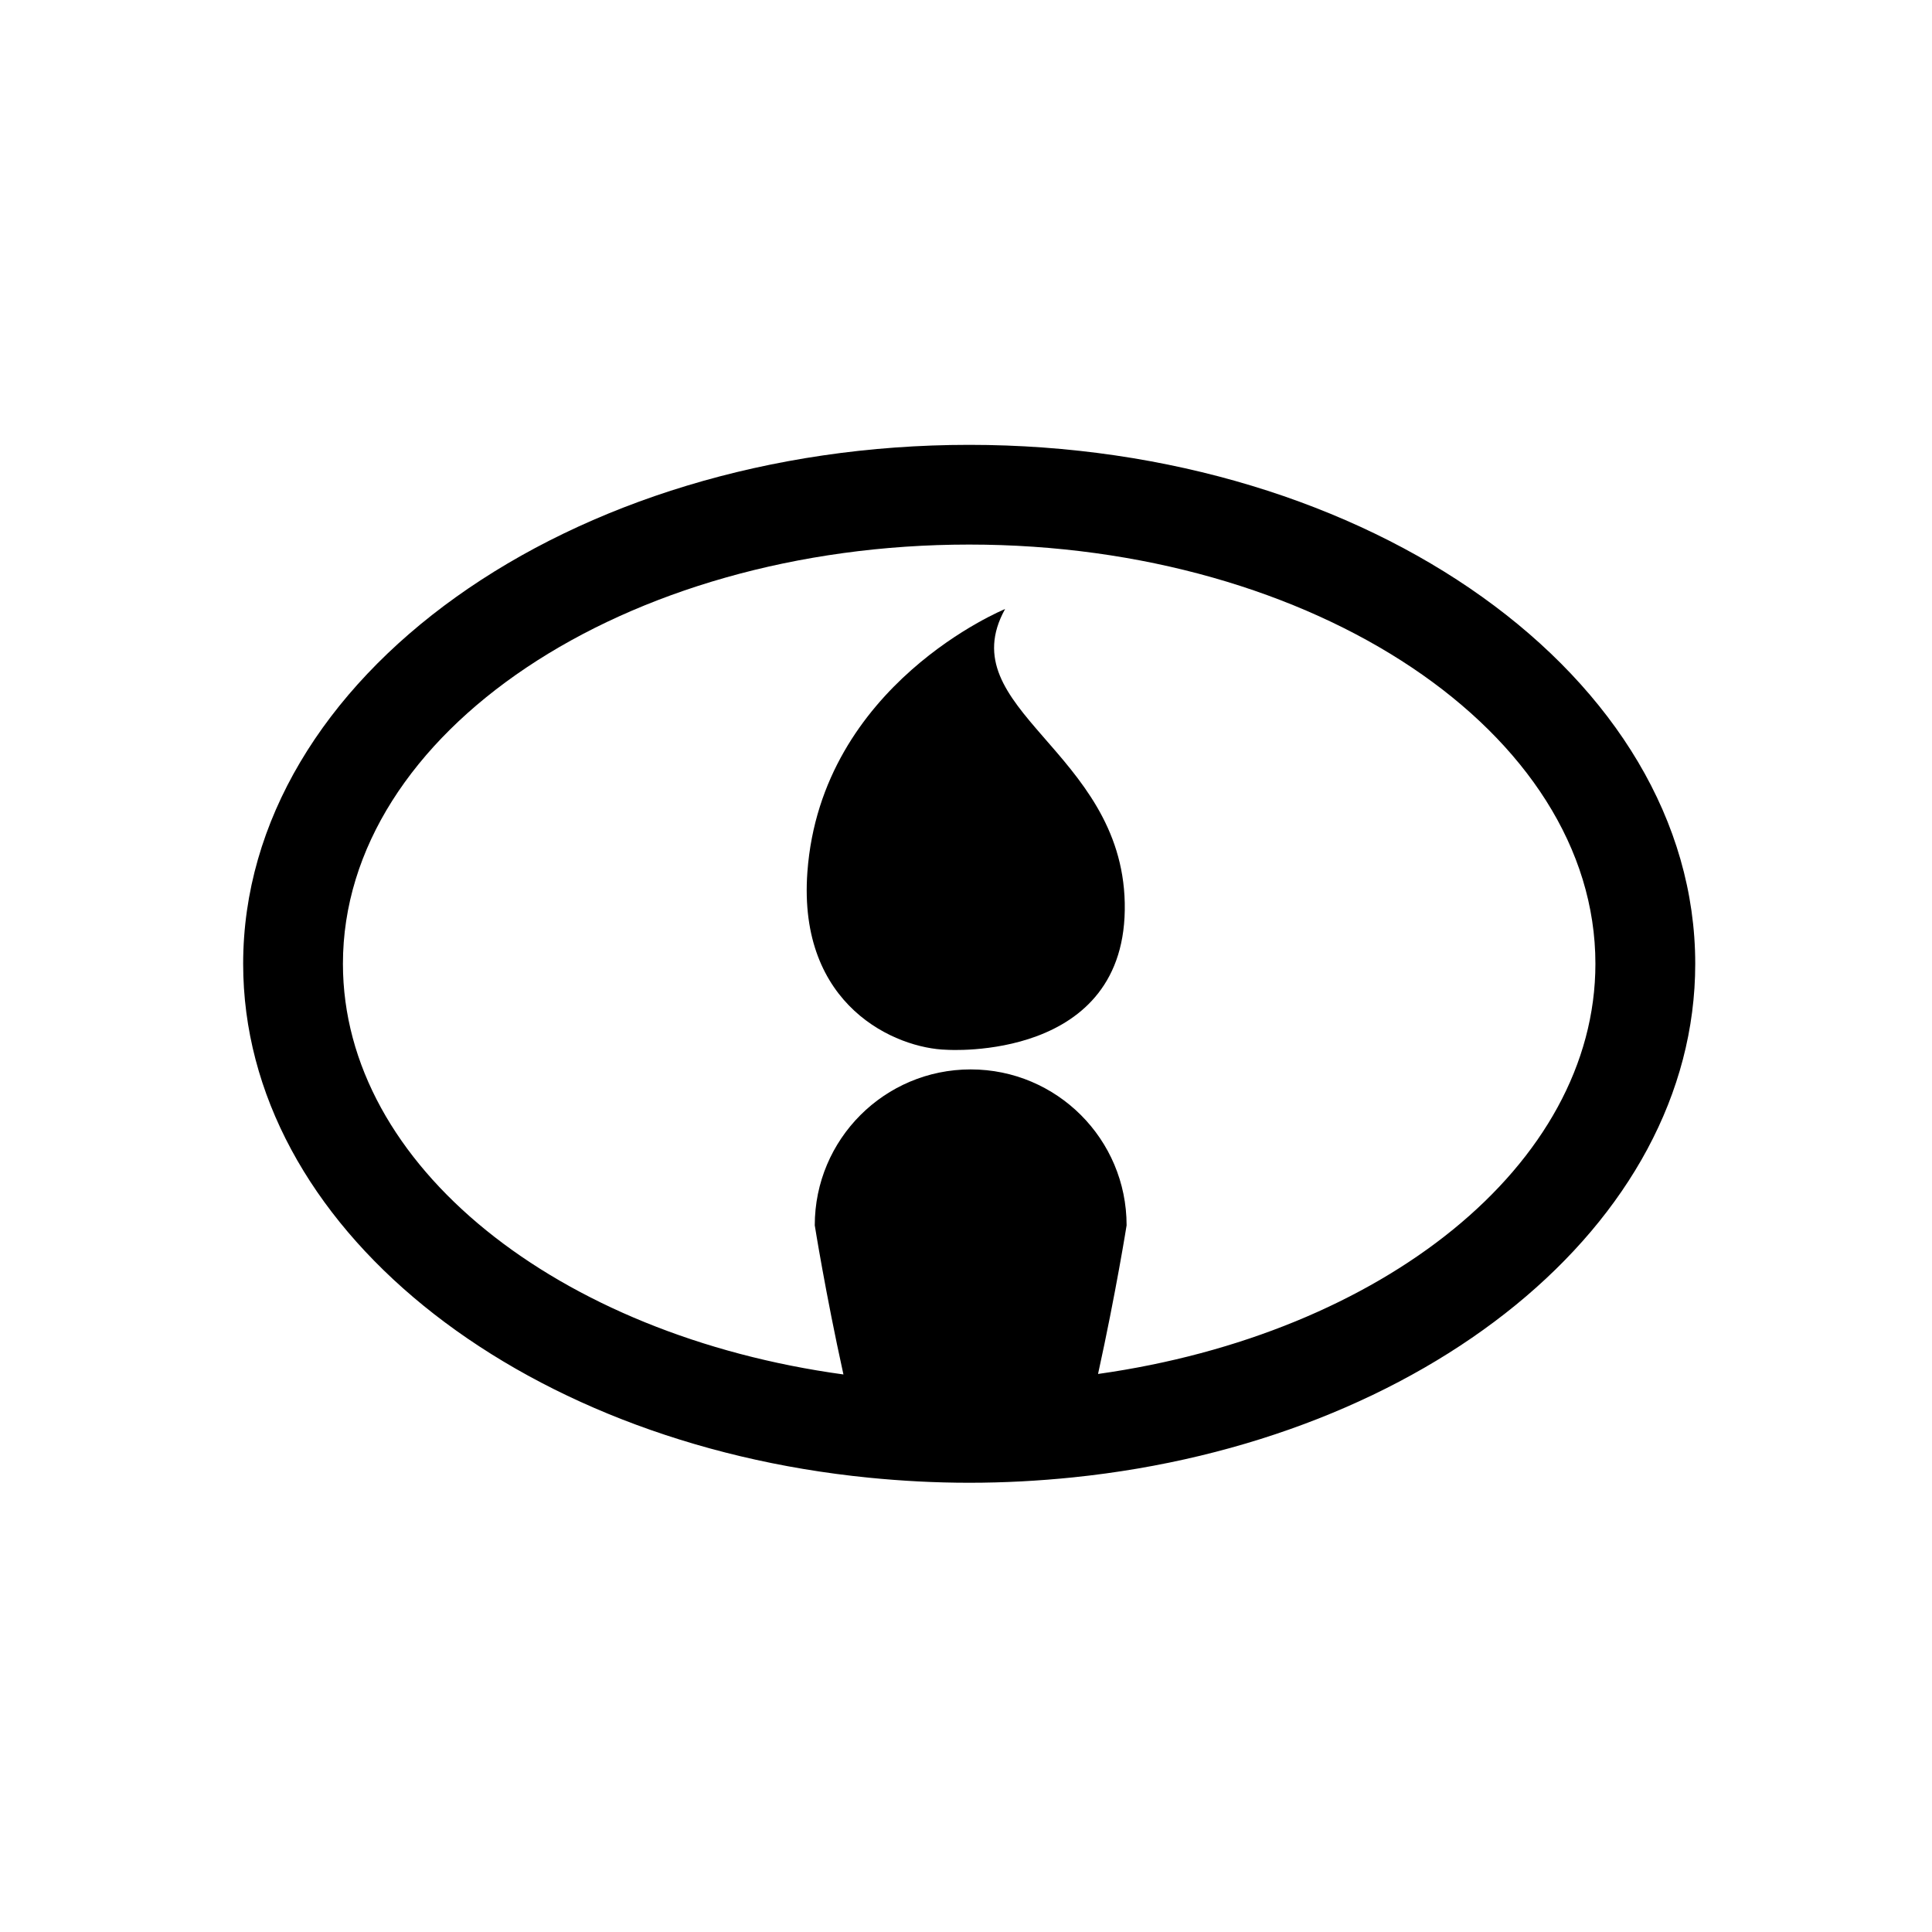
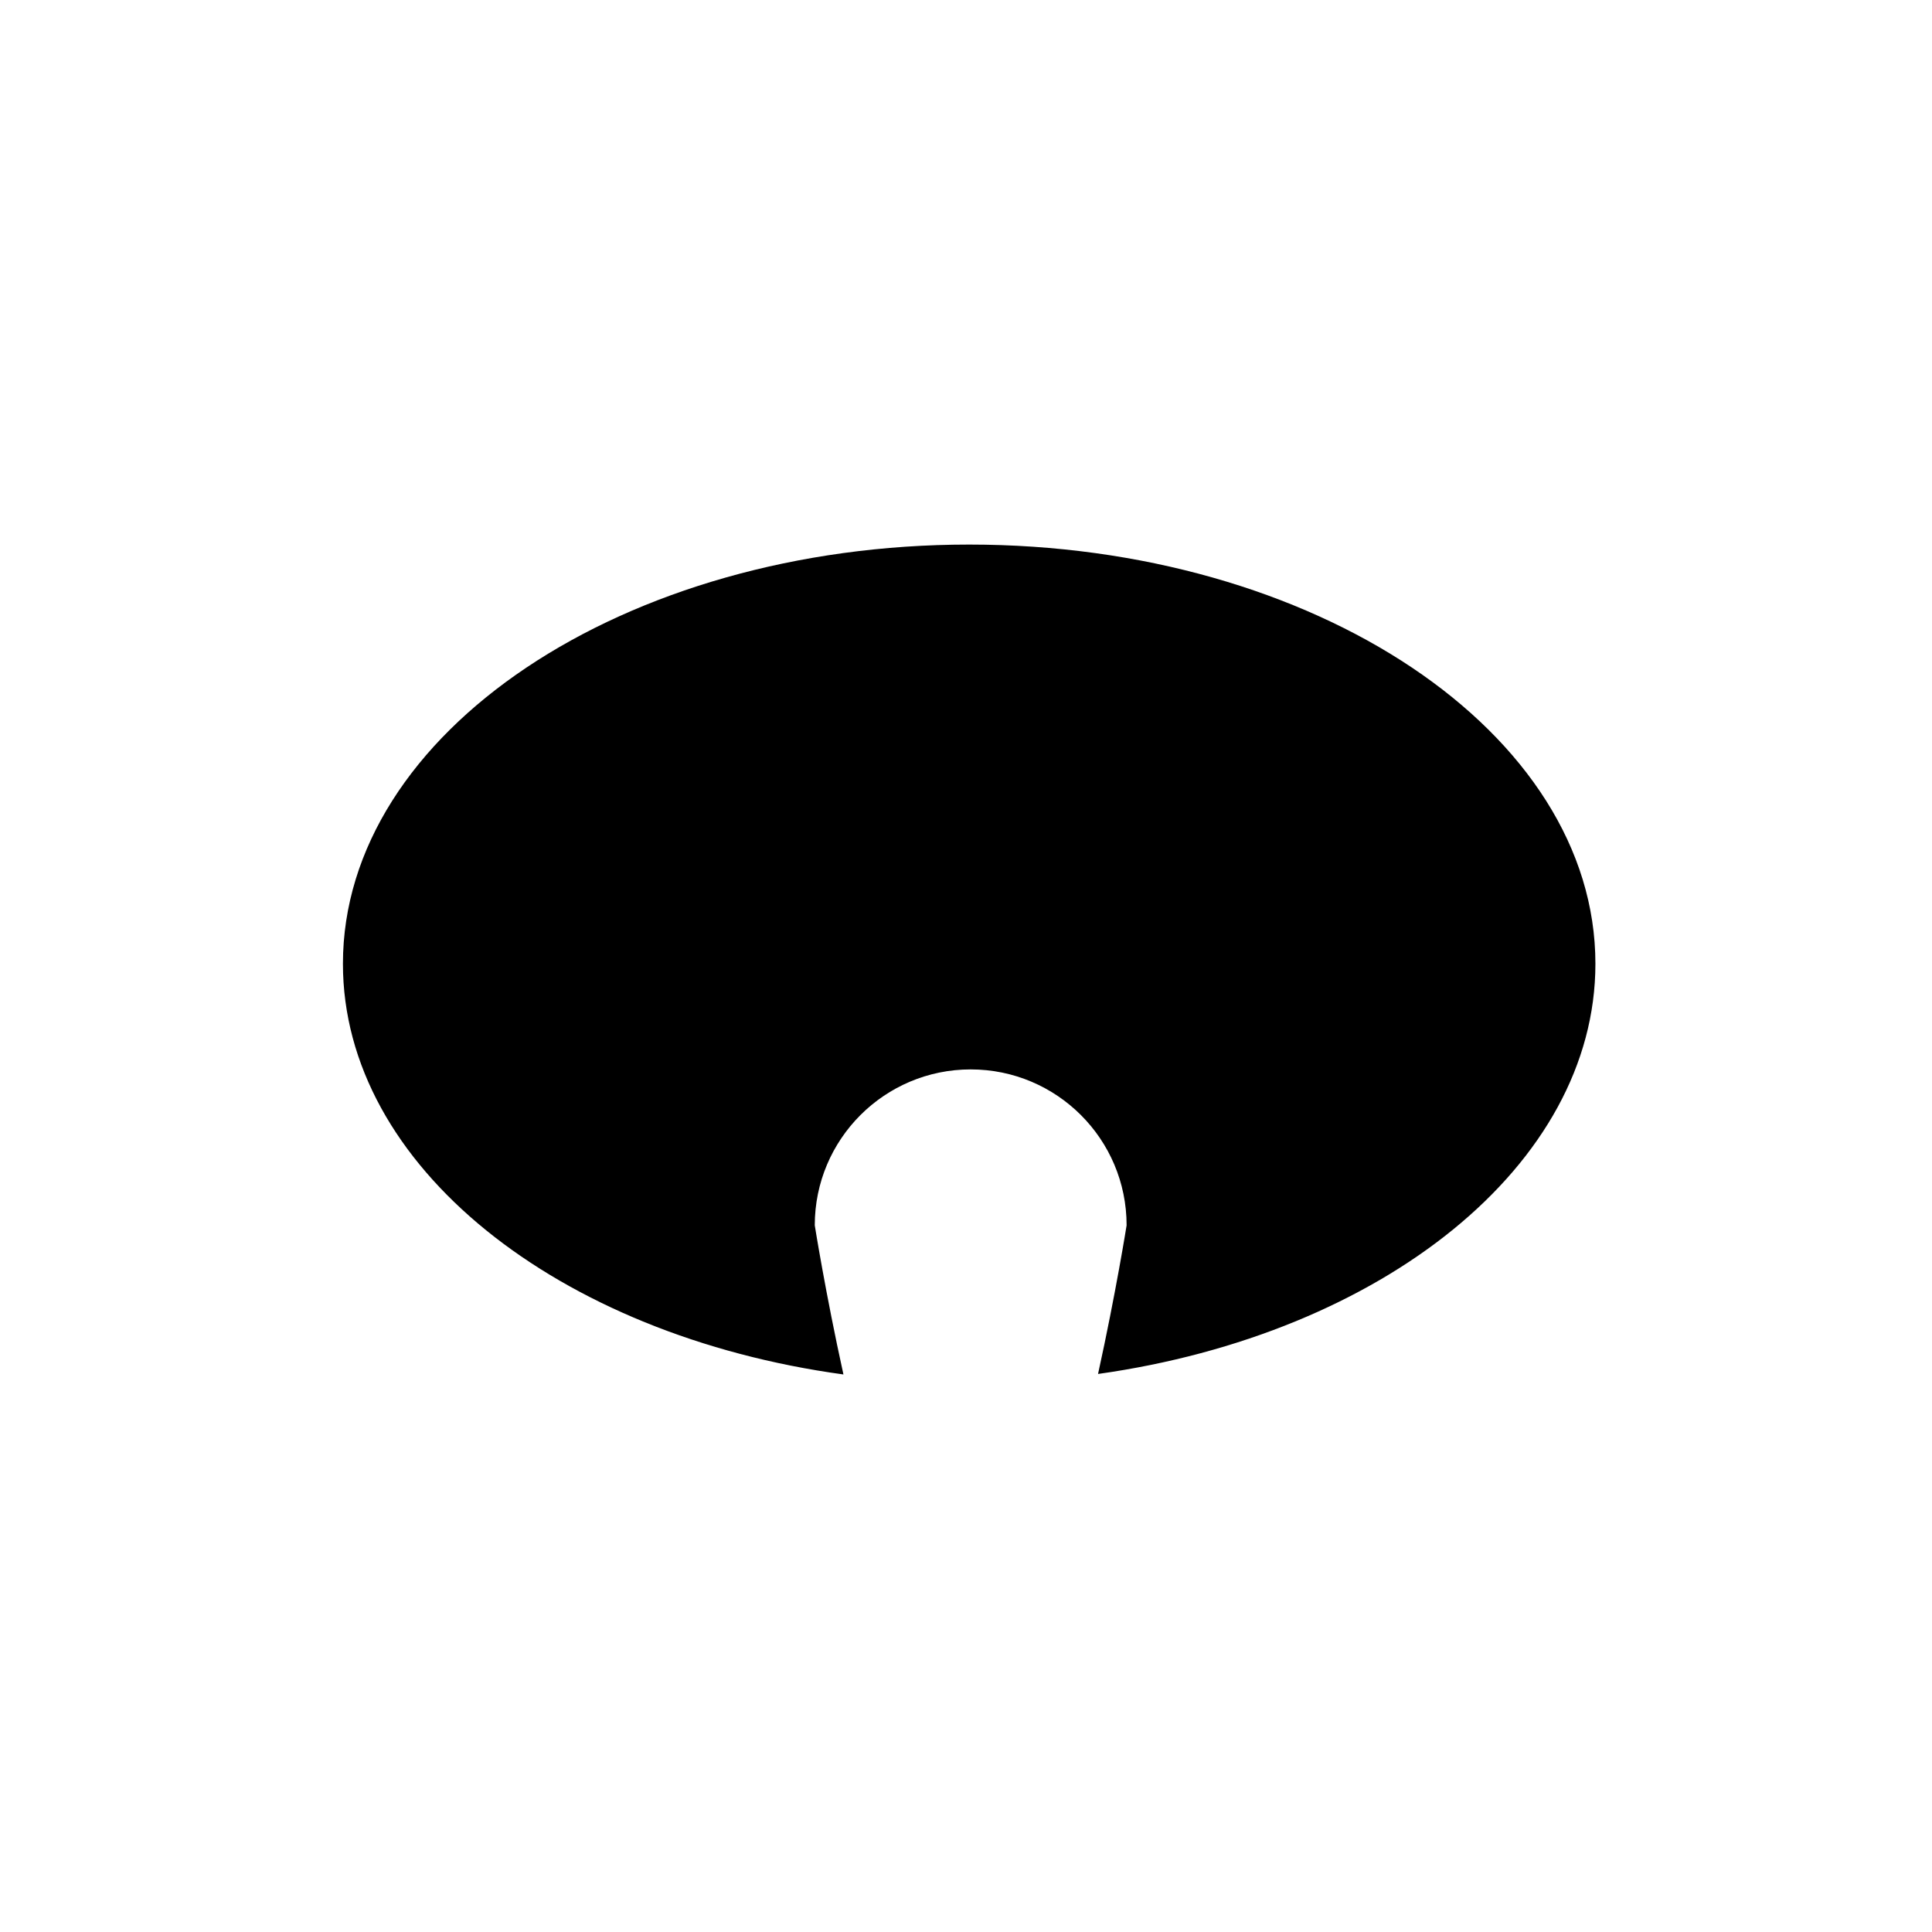
<svg xmlns="http://www.w3.org/2000/svg" fill="#000000" width="800px" height="800px" version="1.1" viewBox="144 144 512 512">
  <g>
-     <path d="m400.84 261.89c-106.09 0-192.4 61.691-192.4 137.53 0 69.375 72.258 126.89 165.8 136.18 8.703 0.867 17.574 1.348 26.605 1.348 9.316 0 18.465-0.5 27.43-1.418 93.141-9.551 164.98-66.934 164.98-136.11 0-75.84-86.312-137.53-192.41-137.53zm34.152 246.23c4.762-21.656 7.57-39.395 7.57-39.395 0-22.82-18.5-41.32-41.32-41.32-22.82 0-41.32 18.5-41.32 41.32 0 0 2.82 17.809 7.598 39.52-75.602-10.355-132.64-55.219-132.64-108.84 0-61.25 74.449-111.09 165.96-111.09 91.516 0 165.96 49.836 165.96 111.09 0 53.418-56.629 98.145-131.81 108.71z" />
-     <path d="m410.36 305.4s-48.73 19.855-52.391 69.66c-2.621 35.613 23.508 46.816 36.922 47.141 0 0 48.074 3.309 47.18-38.934-0.848-40.332-46.406-51.309-31.711-77.867z" />
+     <path d="m400.84 261.89zm34.152 246.23c4.762-21.656 7.57-39.395 7.57-39.395 0-22.82-18.5-41.32-41.32-41.32-22.82 0-41.32 18.5-41.32 41.32 0 0 2.82 17.809 7.598 39.52-75.602-10.355-132.64-55.219-132.64-108.84 0-61.25 74.449-111.09 165.96-111.09 91.516 0 165.96 49.836 165.96 111.09 0 53.418-56.629 98.145-131.81 108.71z" />
  </g>
</svg>